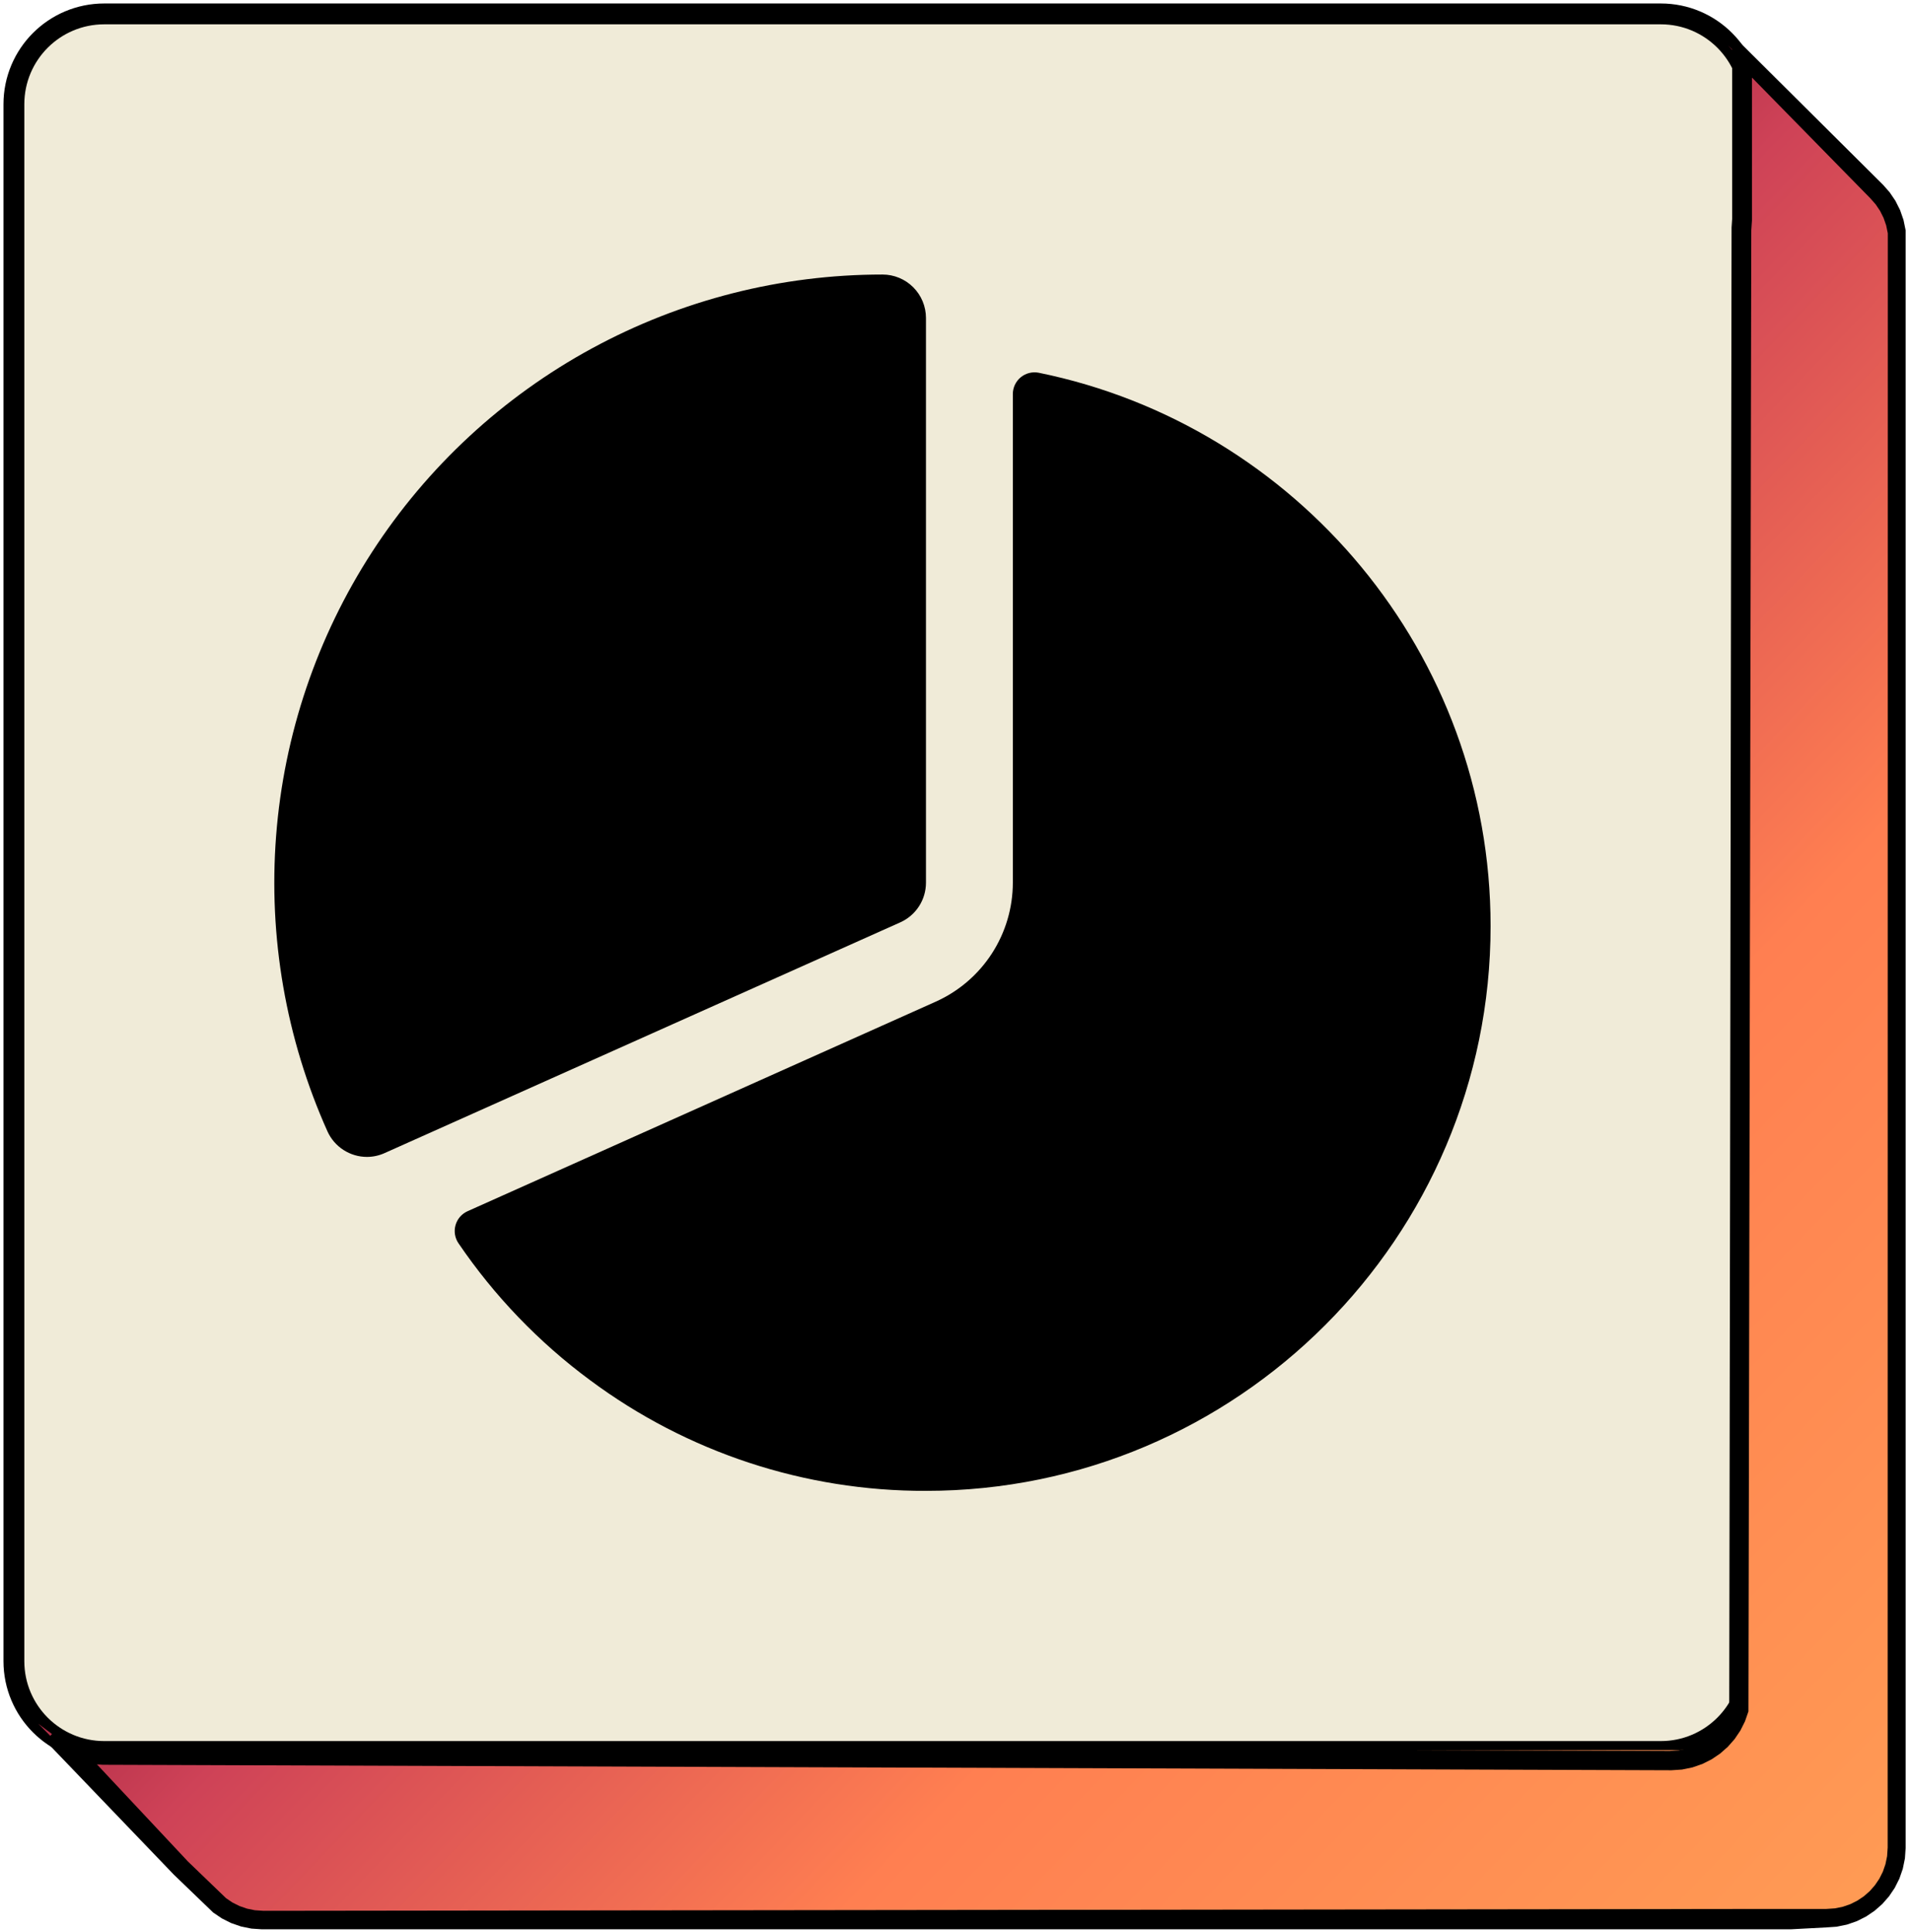
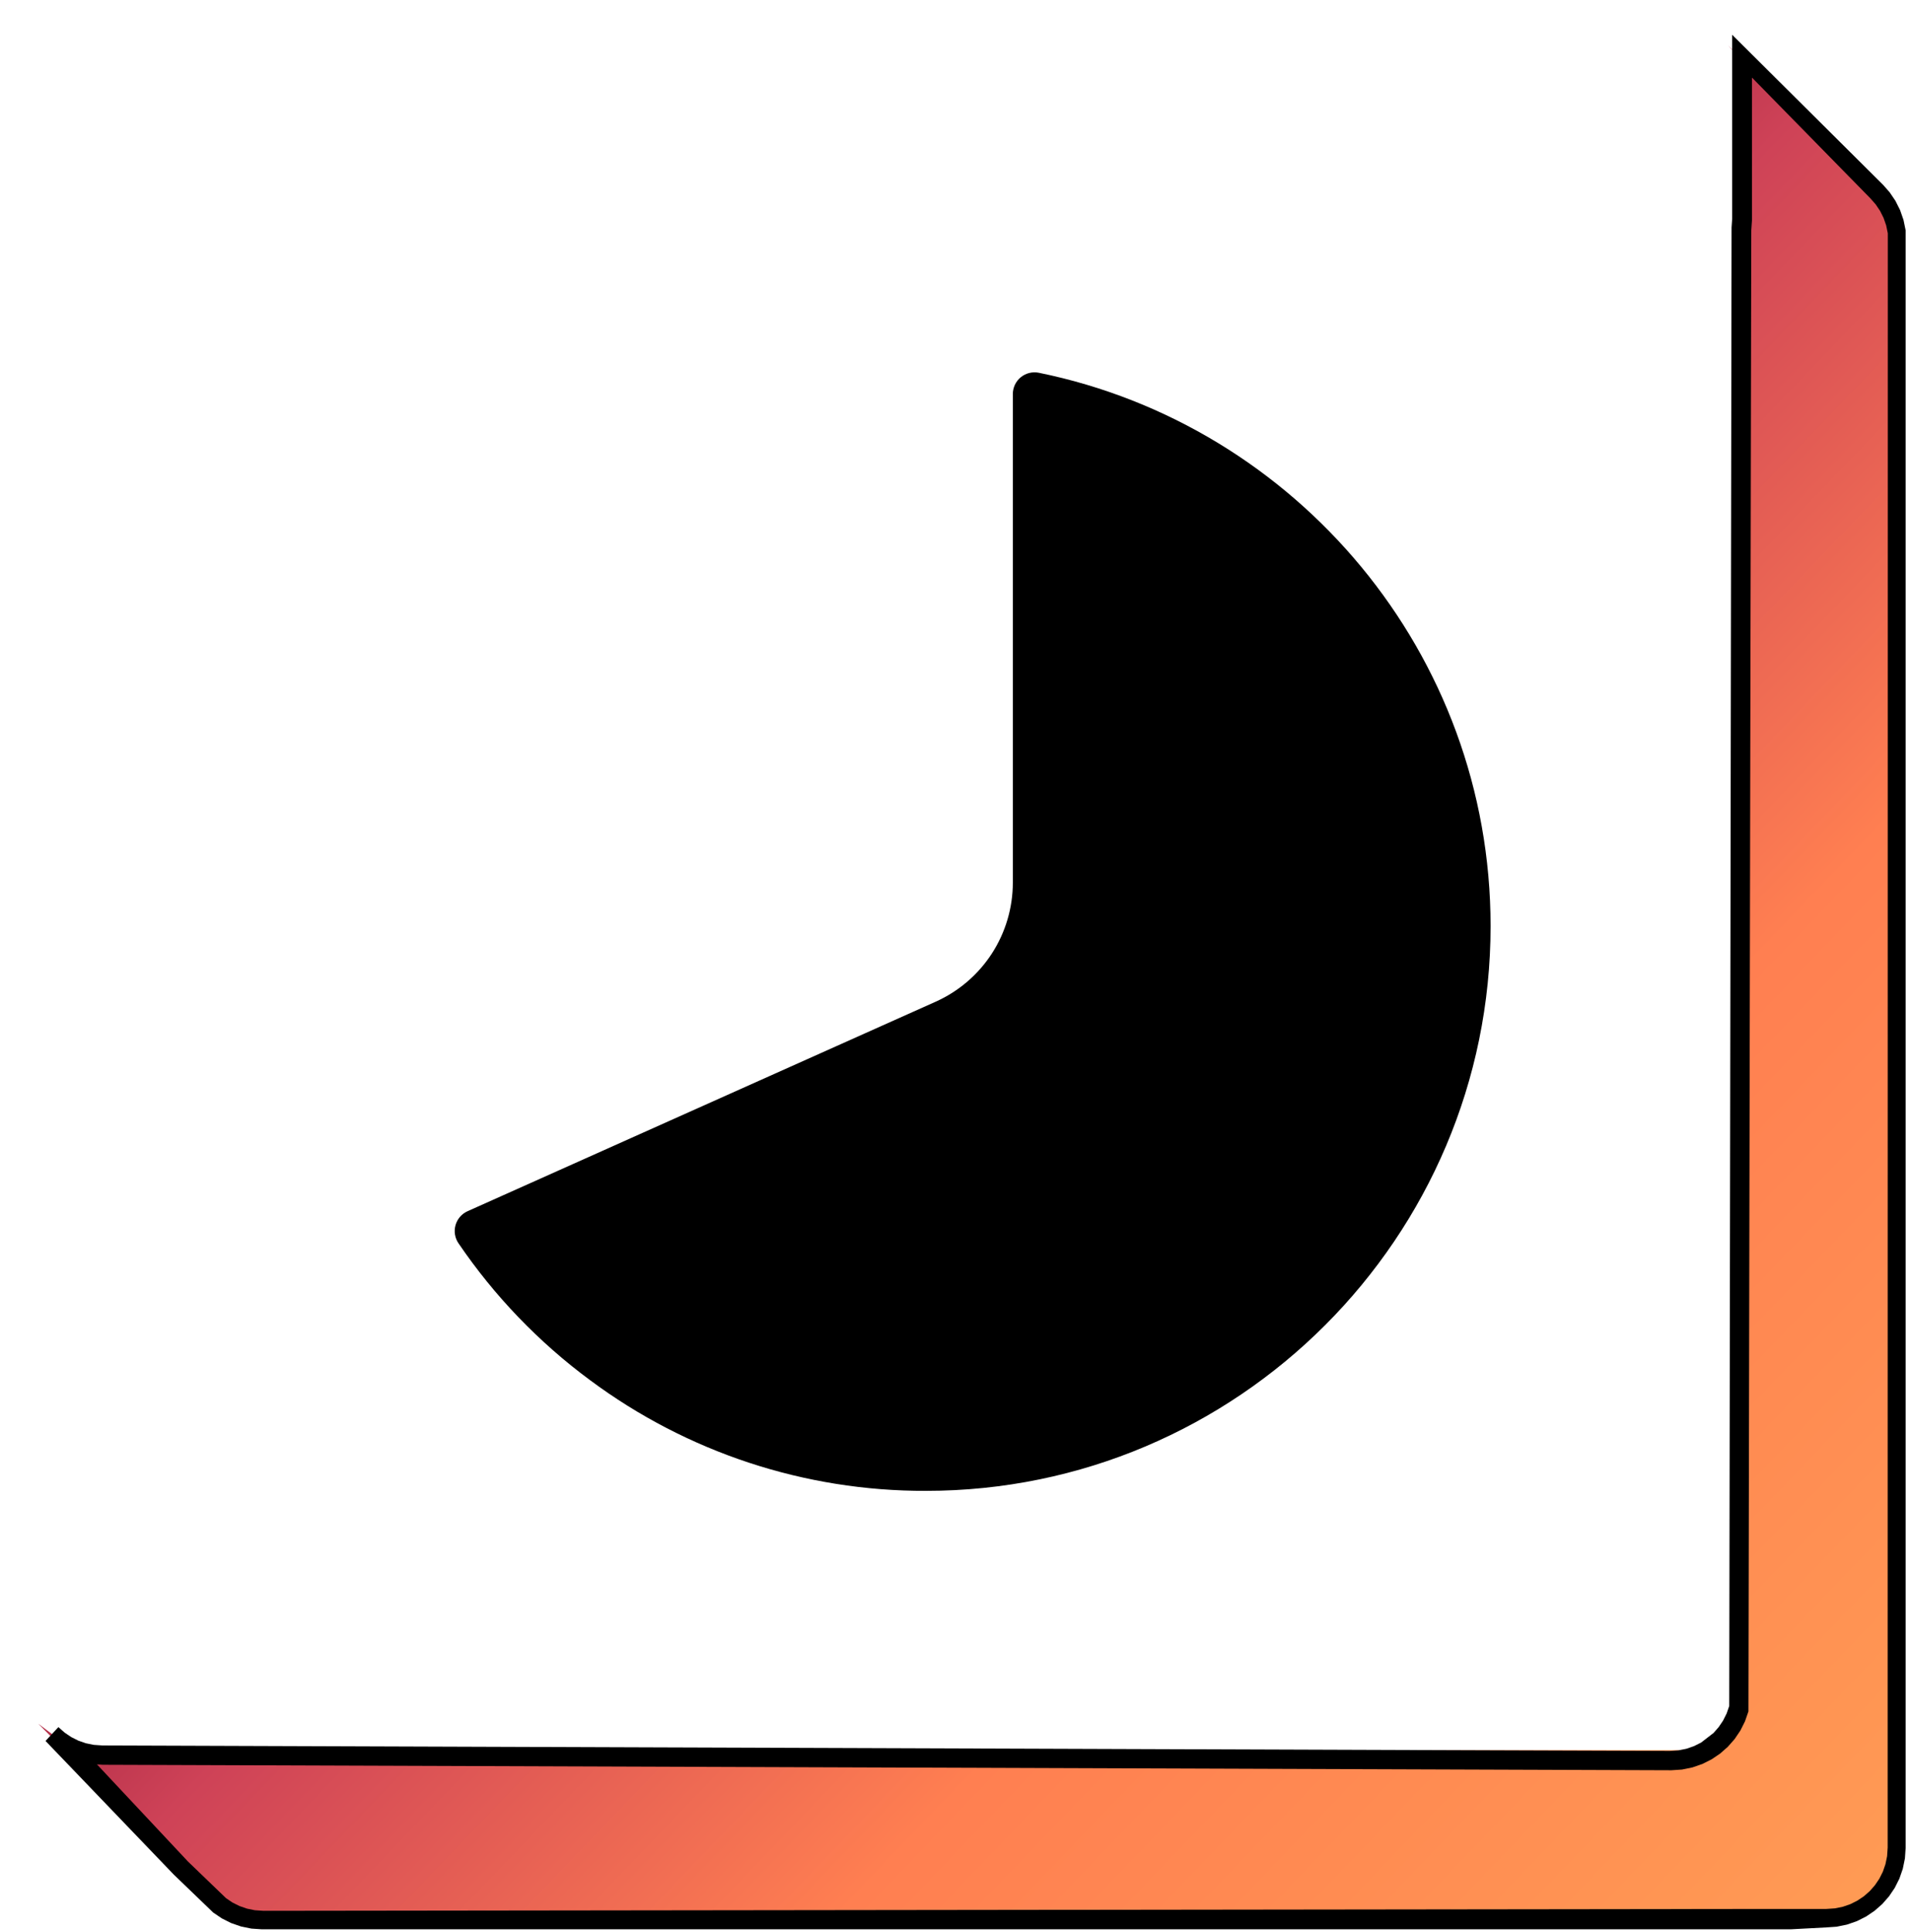
<svg xmlns="http://www.w3.org/2000/svg" width="275" height="278" viewBox="0 0 275 278" fill="none">
-   <path d="M2 15C2 7.82 7.82 2 15 2H239C246.18 2 252 7.82 252 15V239C252 246.18 246.18 252 239 252H15C7.82 252 2 246.18 2 239V15Z" fill="#F0EBD8" stroke="black" stroke-width="3" />
  <path d="M271.029 29.311L271.886 30.284L272.615 31.361L273.203 32.532L273.637 33.782L273.907 35.101L273.999 36.476L274 248.825V265.5L273.908 266.875L273.638 268.194L273.203 269.444L272.616 270.615L271.887 271.693L271.03 272.666L270.057 273.522L268.978 274.251L267.807 274.838L266.556 275.272L265.237 275.542L263.861 275.634H36.5L35.124 275.542L33.805 275.272L32.554 274.838L31.383 274.251L30.305 273.522L24.715 266.984L20.092 262.454L15.463 257.917L10.827 253.374L5.5 248L7.5 249.5L8.5 250L9.5 250.5L10.827 251L12 251.5L13.38 251.804H241.479L242.859 251.711L244.183 251.44L245.439 251.005L246.614 250.415L247.696 249.684L248.673 248.825L249.533 247.849L250.264 246.767L250.853 245.592L251.288 36.018L251.559 34.694L251.652 33.314V28.41V23.507V13.7L251.559 12.32L251.288 10.997L250.853 9.742L250.263 8.567L249.533 7.486L248.672 6.509L253.156 11.082C253.156 11.082 255.885 13.865 257.634 15.648C259.38 17.429 260.359 18.428 262.105 20.209C263.849 21.987 264.827 22.984 266.57 24.763C268.312 26.539 271.029 29.311 271.029 29.311Z" fill="url(#paint0_linear_415_100)" />
-   <path fill-rule="evenodd" clip-rule="evenodd" d="M25 269.703L25.009 269.711L30.683 275.174L31.932 276.016L33.261 276.683L34.682 277.176L36.179 277.482L37.692 277.584H257.677L262.775 277.313L264.288 277.211L265.786 276.905L267.207 276.412L268.536 275.745L269.758 274.919L270.863 273.948L271.834 272.845L272.661 271.622L273.328 270.293L273.821 268.873L274.127 267.376L274.229 265.864V246.227V33.145L273.923 31.648L273.429 30.228L272.762 28.899L271.936 27.677L270.998 26.61L249.263 5V31.495L249.179 32.737L248.843 245.453L248.466 246.539L247.956 247.555L247.323 248.492L246.578 249.338L245.731 250.084L244.794 250.716L243.777 251.226L242.691 251.603L241.545 251.837L240.301 251.921L14.745 251.131L13.502 251.047L12.356 250.814L11.27 250.437L10.253 249.926L9.316 249.294L8.404 248.492L6.553 250.483L25 269.703ZM254.917 274.652H262.818L264.057 274.569L265.198 274.336L266.279 273.96L267.292 273.452L268.226 272.822L269.069 272.081L269.811 271.237L270.442 270.304L270.95 269.292L271.325 268.211L271.559 267.07L271.642 265.832V246.378L271.661 33.569L271.427 32.428L271.051 31.347L270.543 30.335L269.913 29.402L269.137 28.521L260.627 19.842L252.117 11.163V31.645L252.015 33.162L251.607 246.234L251.111 247.658L250.443 248.991L249.614 250.217L248.639 251.324L247.532 252.299L246.305 253.127L244.972 253.796L243.547 254.29L242.044 254.597L240.526 254.699L14.788 253.91L13.952 253.853L27.03 267.811L27.038 267.82L32.535 273.11L33.443 273.724L34.456 274.231L35.538 274.607L36.678 274.84L37.917 274.923L254.917 274.652H244.972H252.015H254.917Z" fill="black" />
-   <path d="M52.82 166.453C51.614 166.454 50.433 166.105 49.42 165.449C48.407 164.794 47.606 163.859 47.113 162.758C41.146 149.432 38.609 134.824 39.733 120.266C40.856 105.708 45.605 91.663 53.547 79.41C61.488 67.157 72.369 57.087 85.199 50.116C98.028 43.145 112.399 39.496 127 39.5C128.657 39.5 130.247 40.158 131.419 41.331C132.591 42.503 133.25 44.092 133.25 45.75V127C133.25 128.207 132.901 129.388 132.244 130.401C131.588 131.413 130.652 132.214 129.551 132.707L55.371 165.891C54.57 166.256 53.701 166.448 52.82 166.453V166.453Z" fill="black" />
+   <path fill-rule="evenodd" clip-rule="evenodd" d="M25 269.703L25.009 269.711L30.683 275.174L31.932 276.016L33.261 276.683L34.682 277.176L36.179 277.482L37.692 277.584H257.677L262.775 277.313L264.288 277.211L265.786 276.905L267.207 276.412L268.536 275.745L269.758 274.919L270.863 273.948L271.834 272.845L272.661 271.622L273.328 270.293L273.821 268.873L274.127 267.376L274.229 265.864V246.227V33.145L273.923 31.648L273.429 30.228L272.762 28.899L271.936 27.677L270.998 26.61L249.263 5V31.495L249.179 32.737L248.843 245.453L248.466 246.539L247.956 247.555L247.323 248.492L246.578 249.338L244.794 250.716L243.777 251.226L242.691 251.603L241.545 251.837L240.301 251.921L14.745 251.131L13.502 251.047L12.356 250.814L11.27 250.437L10.253 249.926L9.316 249.294L8.404 248.492L6.553 250.483L25 269.703ZM254.917 274.652H262.818L264.057 274.569L265.198 274.336L266.279 273.96L267.292 273.452L268.226 272.822L269.069 272.081L269.811 271.237L270.442 270.304L270.95 269.292L271.325 268.211L271.559 267.07L271.642 265.832V246.378L271.661 33.569L271.427 32.428L271.051 31.347L270.543 30.335L269.913 29.402L269.137 28.521L260.627 19.842L252.117 11.163V31.645L252.015 33.162L251.607 246.234L251.111 247.658L250.443 248.991L249.614 250.217L248.639 251.324L247.532 252.299L246.305 253.127L244.972 253.796L243.547 254.29L242.044 254.597L240.526 254.699L14.788 253.91L13.952 253.853L27.03 267.811L27.038 267.82L32.535 273.11L33.443 273.724L34.456 274.231L35.538 274.607L36.678 274.84L37.917 274.923L254.917 274.652H244.972H252.015H254.917Z" fill="black" />
  <path d="M149.496 53.633C149.043 53.541 148.575 53.551 148.126 53.661C147.677 53.772 147.259 53.981 146.9 54.273C146.542 54.566 146.253 54.934 146.054 55.351C145.855 55.769 145.751 56.225 145.75 56.687V127C145.747 130.619 144.698 134.159 142.73 137.196C140.762 140.233 137.958 142.636 134.656 144.117L67.285 174.265C66.868 174.452 66.496 174.728 66.197 175.073C65.897 175.419 65.677 175.826 65.553 176.266C65.428 176.706 65.401 177.168 65.474 177.62C65.548 178.071 65.719 178.501 65.977 178.879C71.133 186.462 77.532 193.119 84.906 198.57C98.877 208.963 115.838 214.552 133.25 214.5C178.051 214.5 214.5 178.051 214.5 133.25C214.5 94.012 186.539 61.179 149.496 53.633V53.633Z" fill="black" />
  <defs>
    <linearGradient id="paint0_linear_415_100" x1="32" y1="38" x2="274" y2="270" gradientUnits="userSpaceOnUse">
      <stop stop-color="#4F000B" />
      <stop offset="0.224" stop-color="#720026" />
      <stop offset="0.443" stop-color="#CE4257" />
      <stop offset="0.682" stop-color="#FF7F51" />
      <stop offset="1" stop-color="#FF9B54" />
    </linearGradient>
  </defs>
</svg>